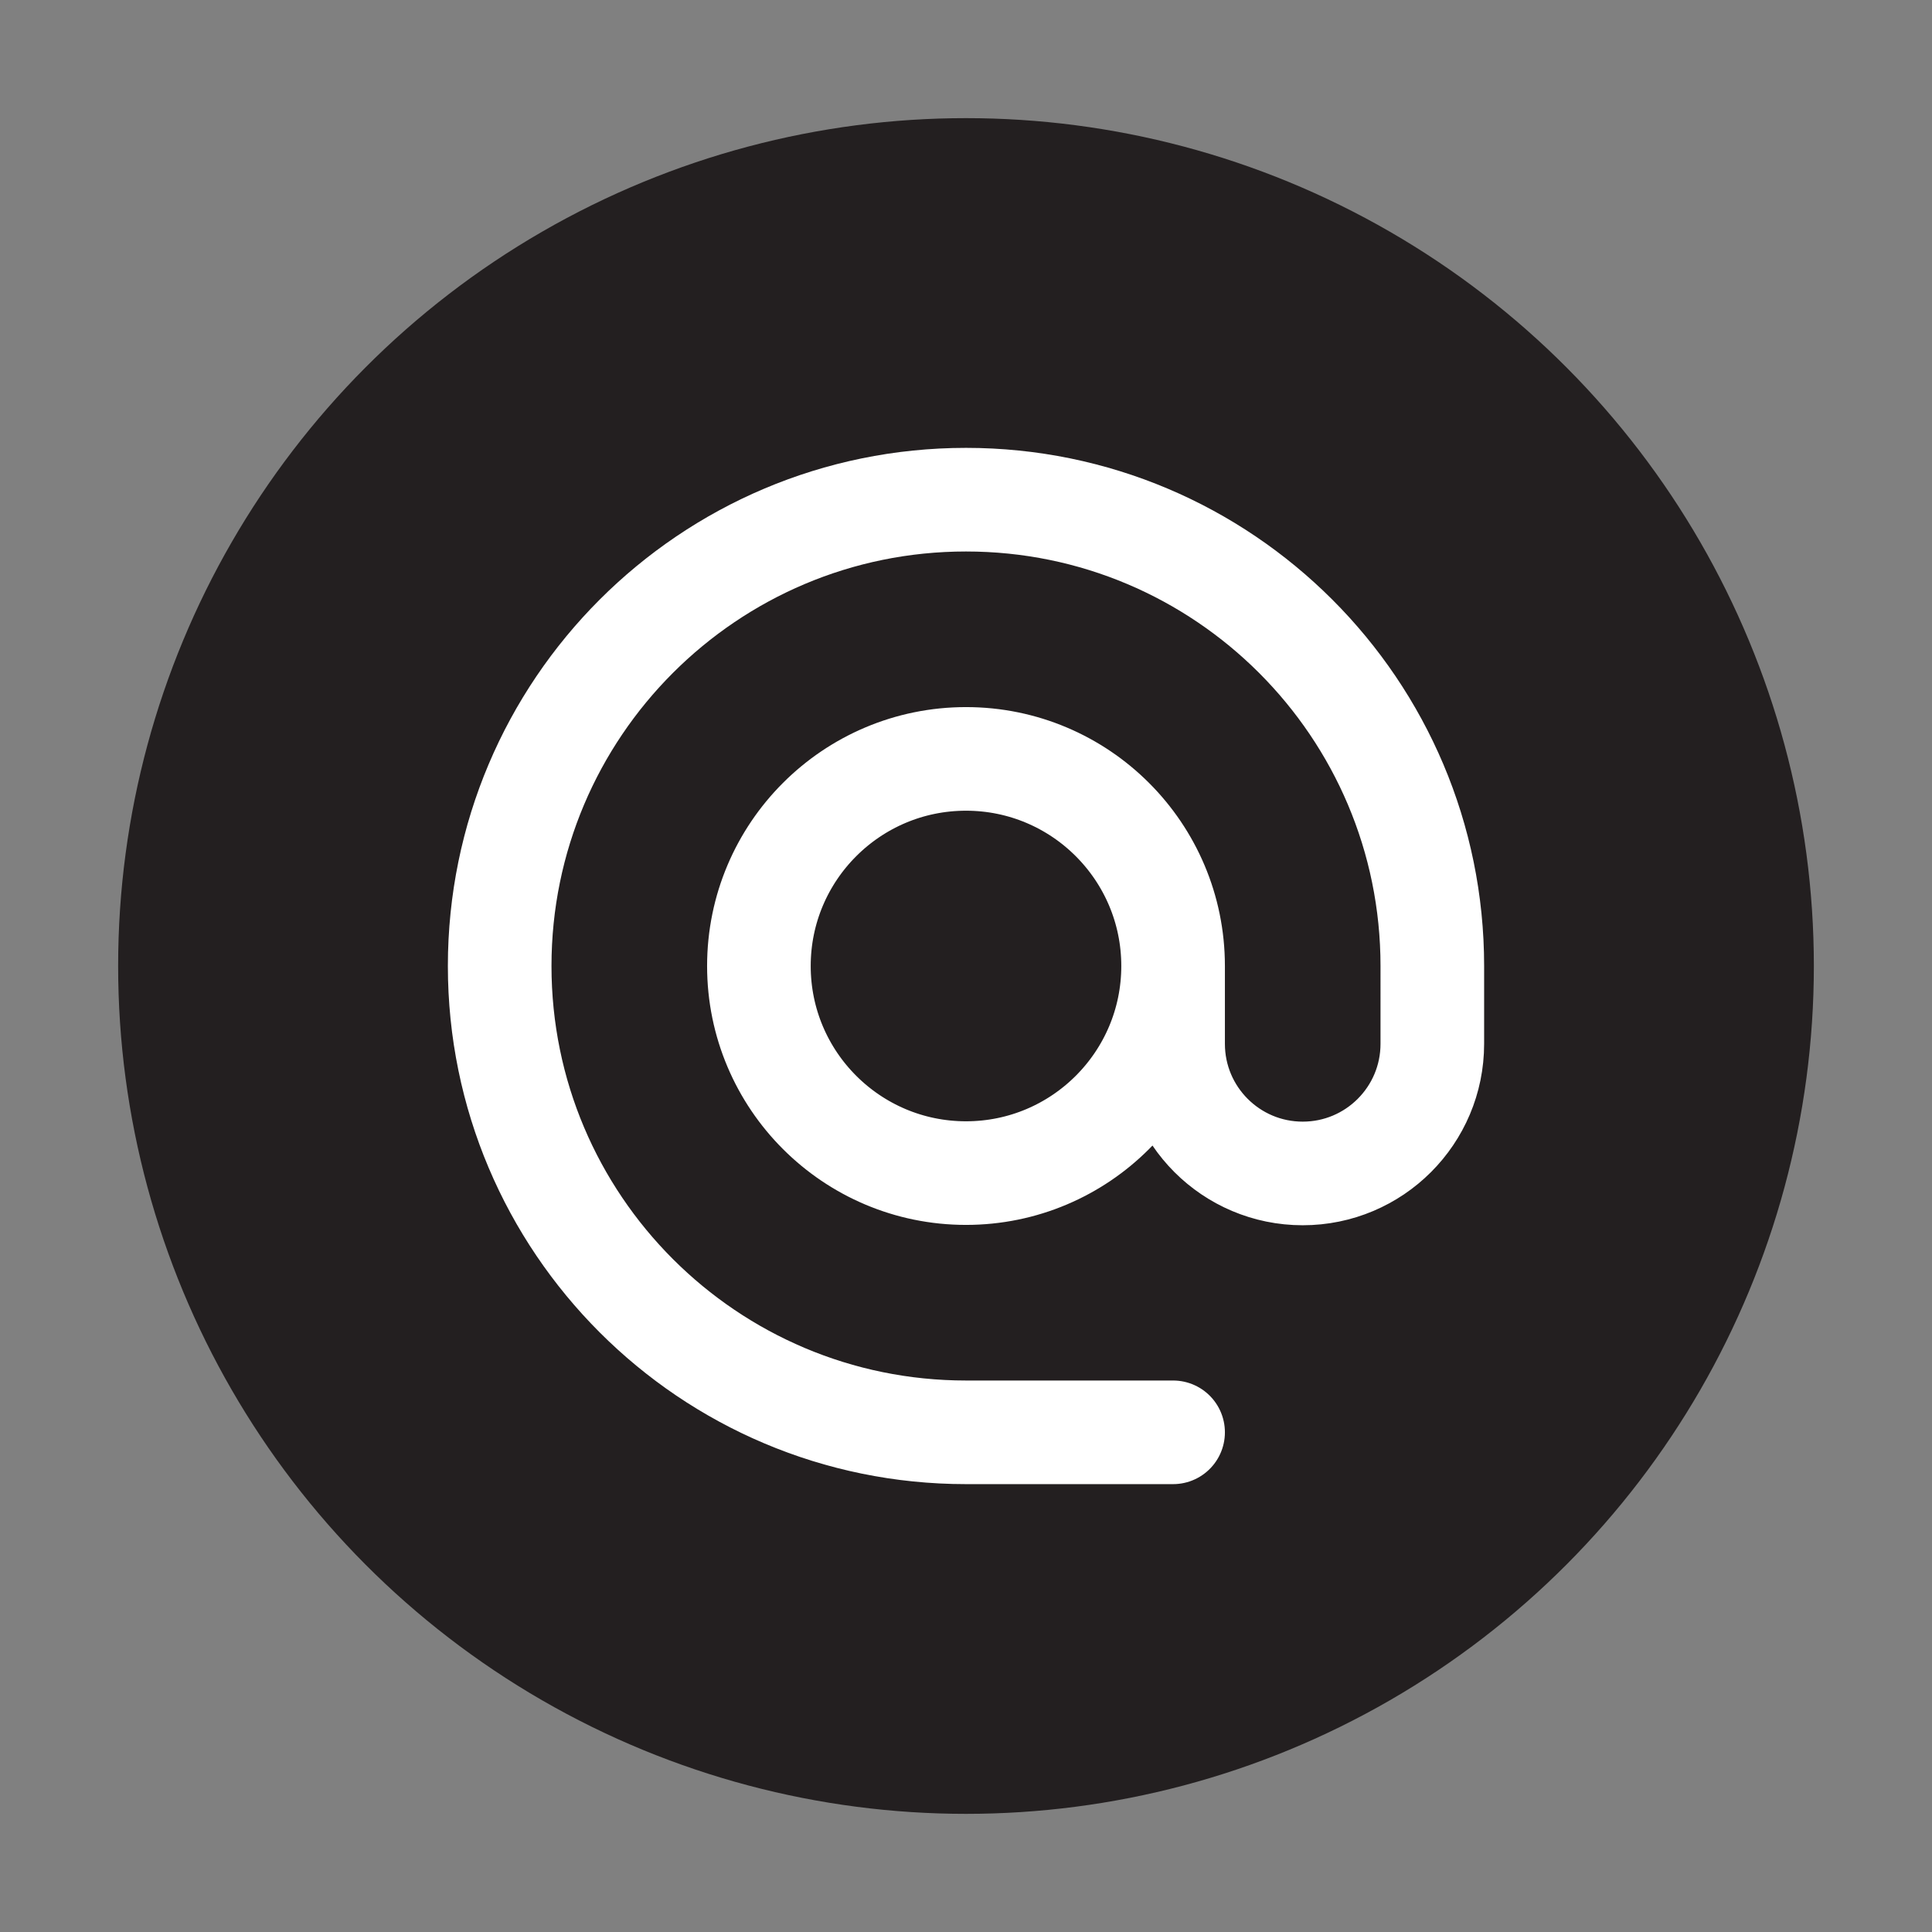
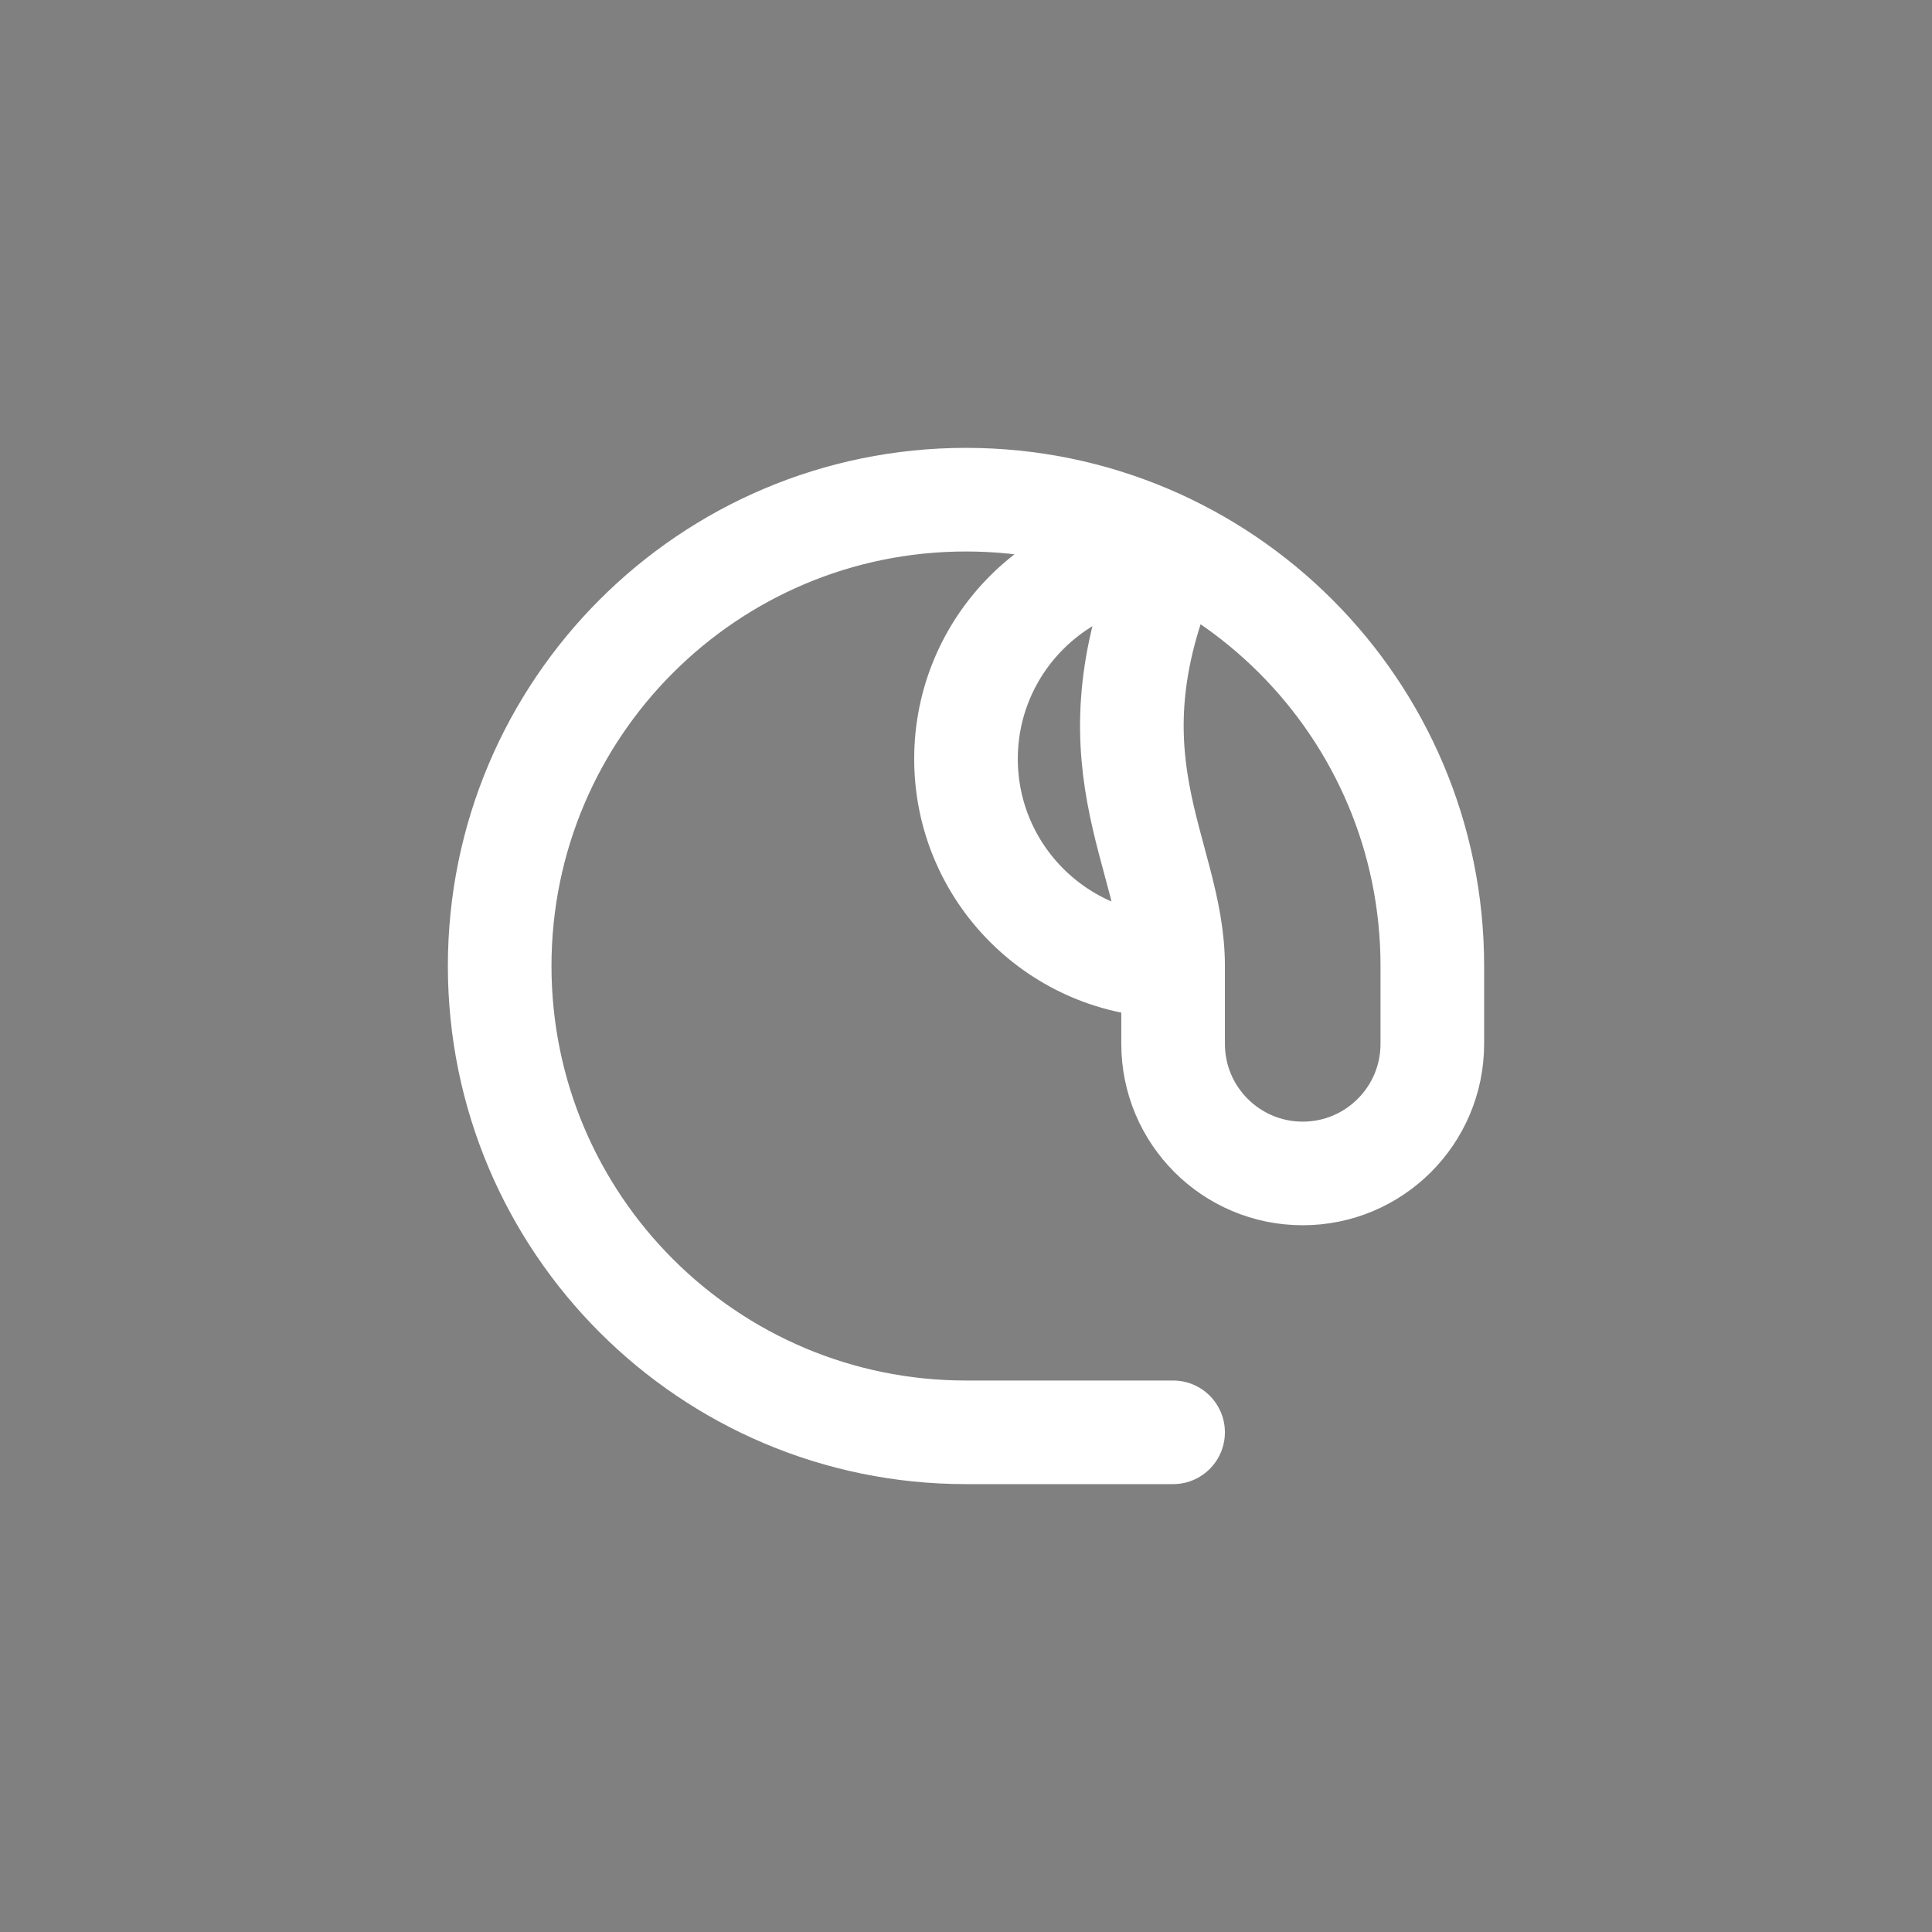
<svg xmlns="http://www.w3.org/2000/svg" version="1.1" x="0px" y="0px" viewBox="0 0 556 556" style="enable-background:new 0 0 556 556;" xml:space="preserve">
  <rect x="0" y="0" width="556" height="556" fill="#808080" stroke="none" />
  <style type="text/css">
	.st0{fill:#231F20;}
	.st1{fill:none;stroke:#FFFFFF;stroke-width:29.819;stroke-linecap:round;stroke-linejoin:round;stroke-miterlimit:133.333;}
</style>
  <g id="Layer_2">
</g>
  <g id="Layer_3">
    <g>
-       <circle class="st0" cx="278" cy="278" r="244" />
-       <path class="st1" d="M337.6,278c0,32.9-26.7,59.6-59.6,59.6c-32.9,0-59.6-26.7-59.6-59.6c0-32.9,26.7-59.6,59.6-59.6    C310.9,218.4,337.6,245.1,337.6,278z M337.6,278v22.4c0,20.6,16.7,37.3,37.3,37.3l0,0c20.6,0,37.3-16.7,37.3-37.3V278    c0-74.1-60.1-134.2-134.2-134.2c-74.1,0-134.2,60.1-134.2,134.2c0,74.1,60.1,134.2,134.2,134.2h59.6" />
+       <path class="st1" d="M337.6,278c-32.9,0-59.6-26.7-59.6-59.6c0-32.9,26.7-59.6,59.6-59.6    C310.9,218.4,337.6,245.1,337.6,278z M337.6,278v22.4c0,20.6,16.7,37.3,37.3,37.3l0,0c20.6,0,37.3-16.7,37.3-37.3V278    c0-74.1-60.1-134.2-134.2-134.2c-74.1,0-134.2,60.1-134.2,134.2c0,74.1,60.1,134.2,134.2,134.2h59.6" />
    </g>
  </g>
</svg>